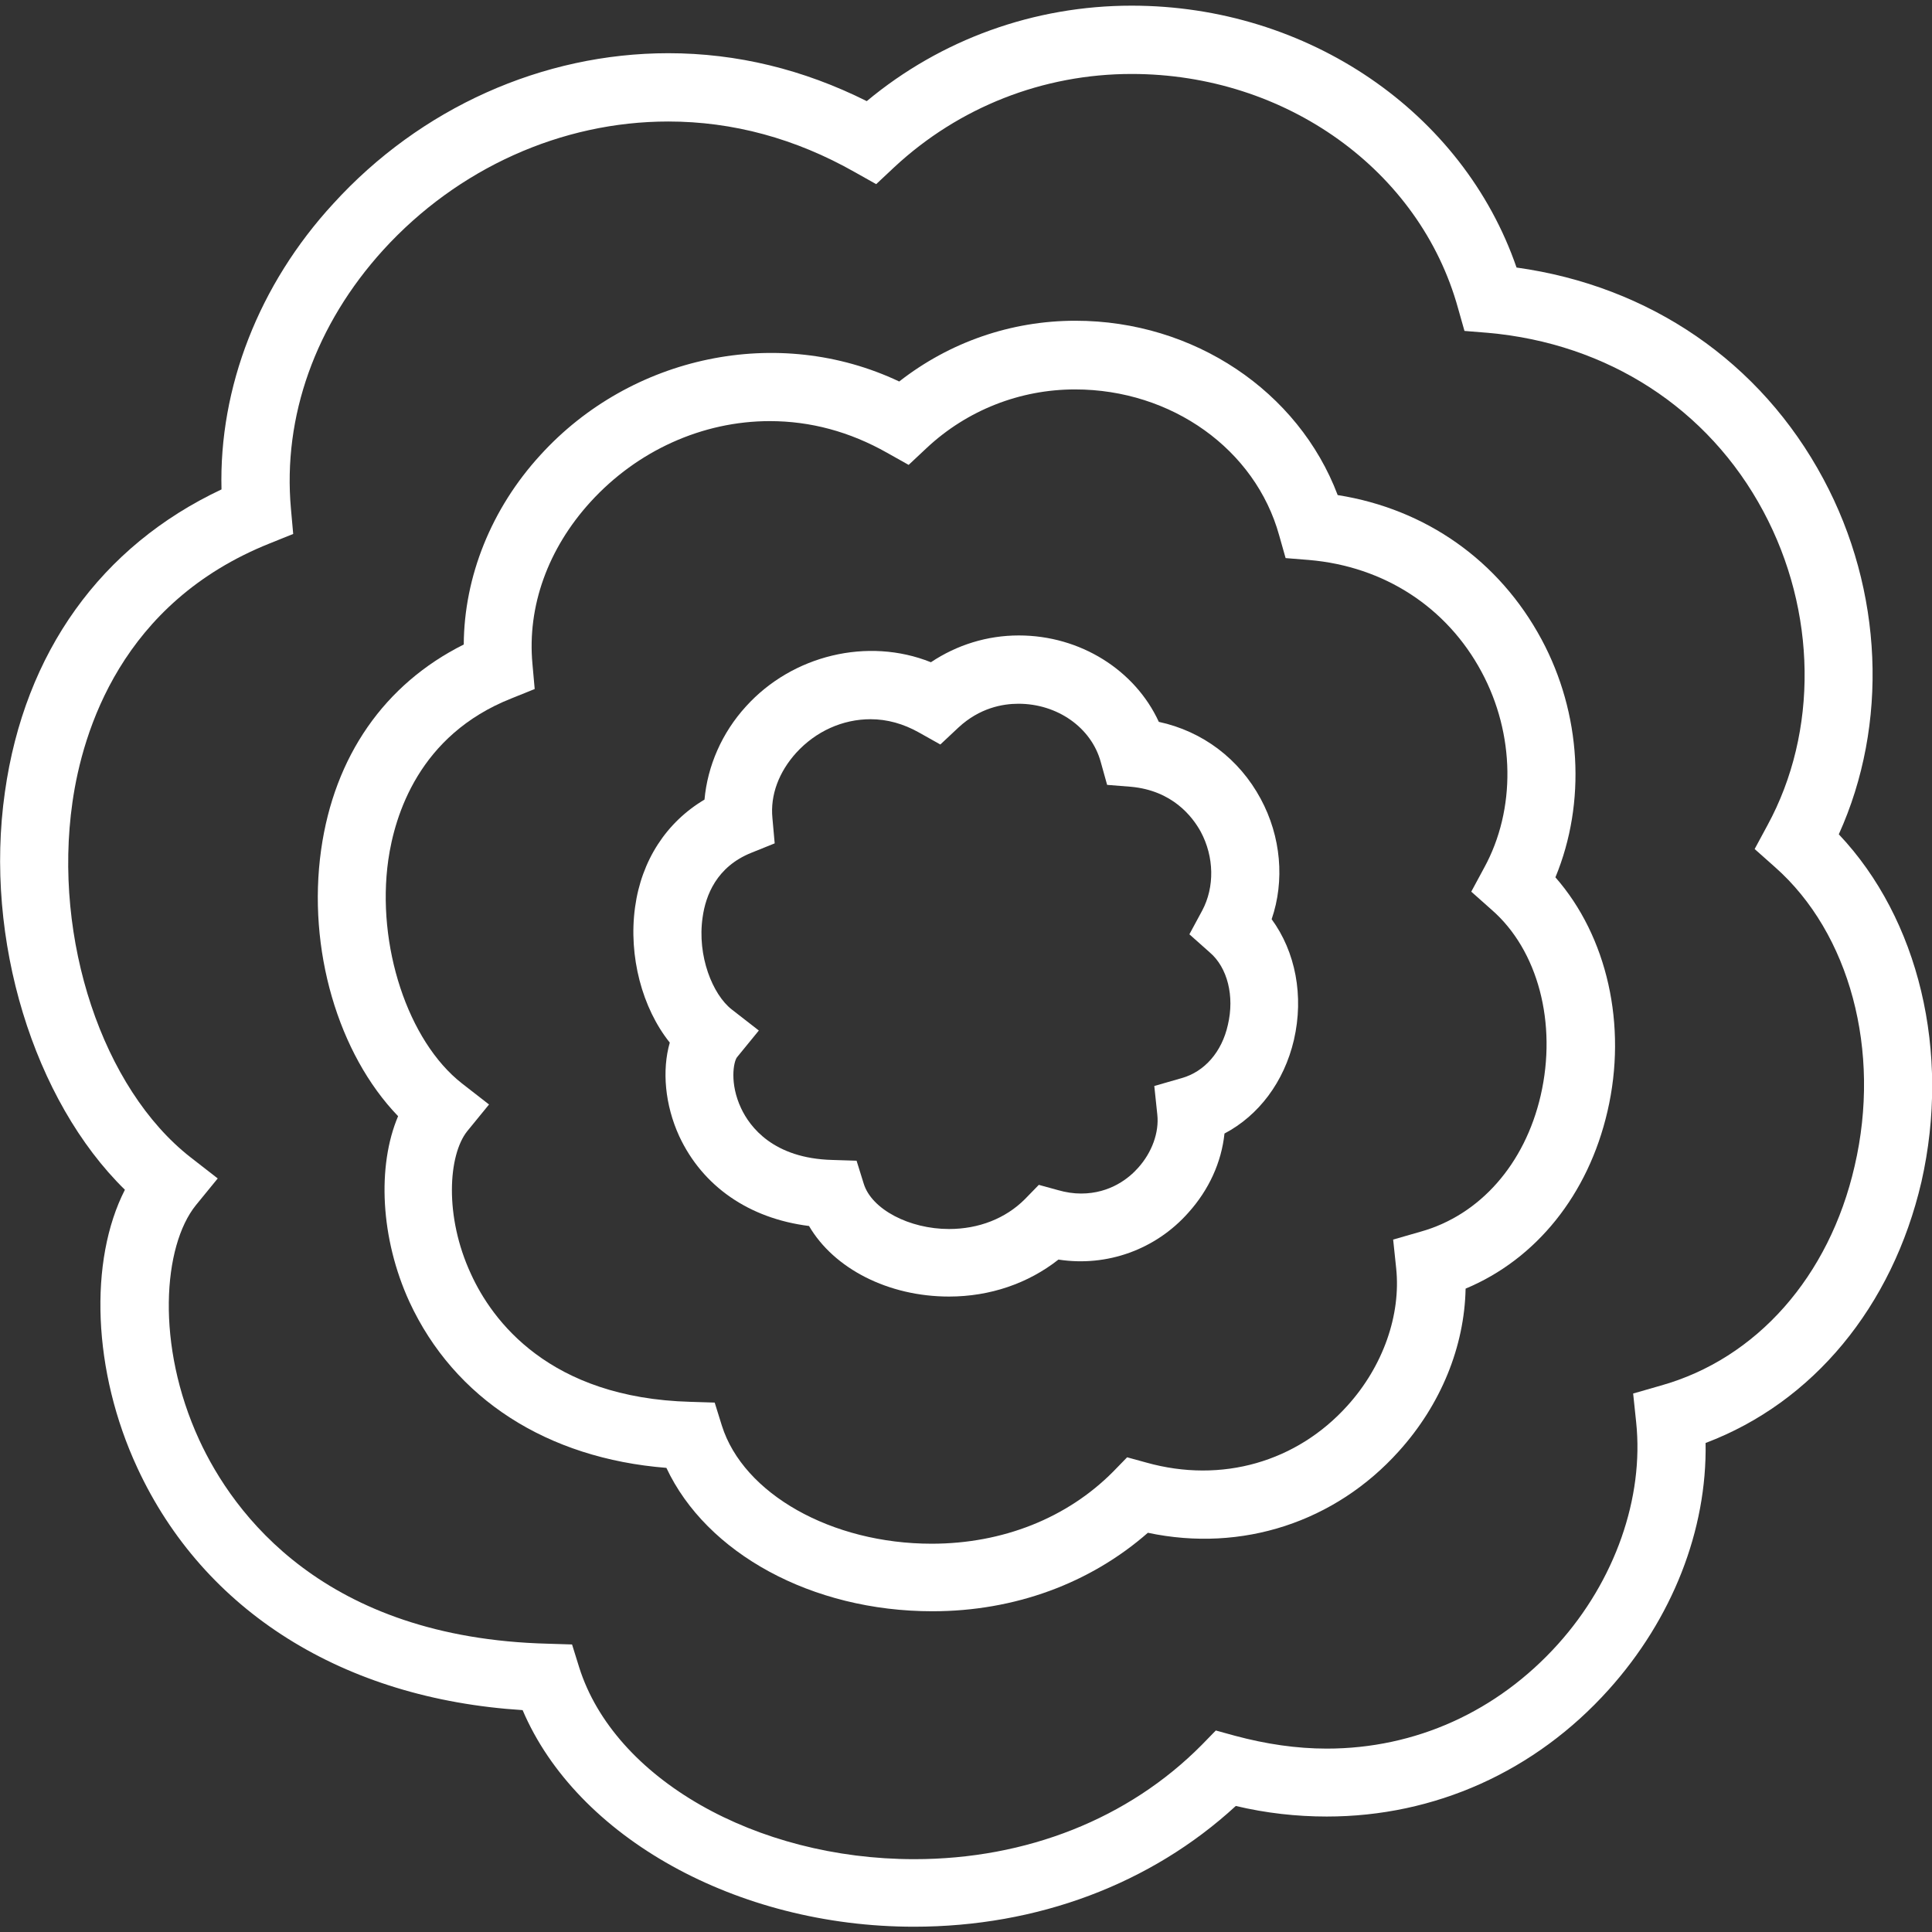
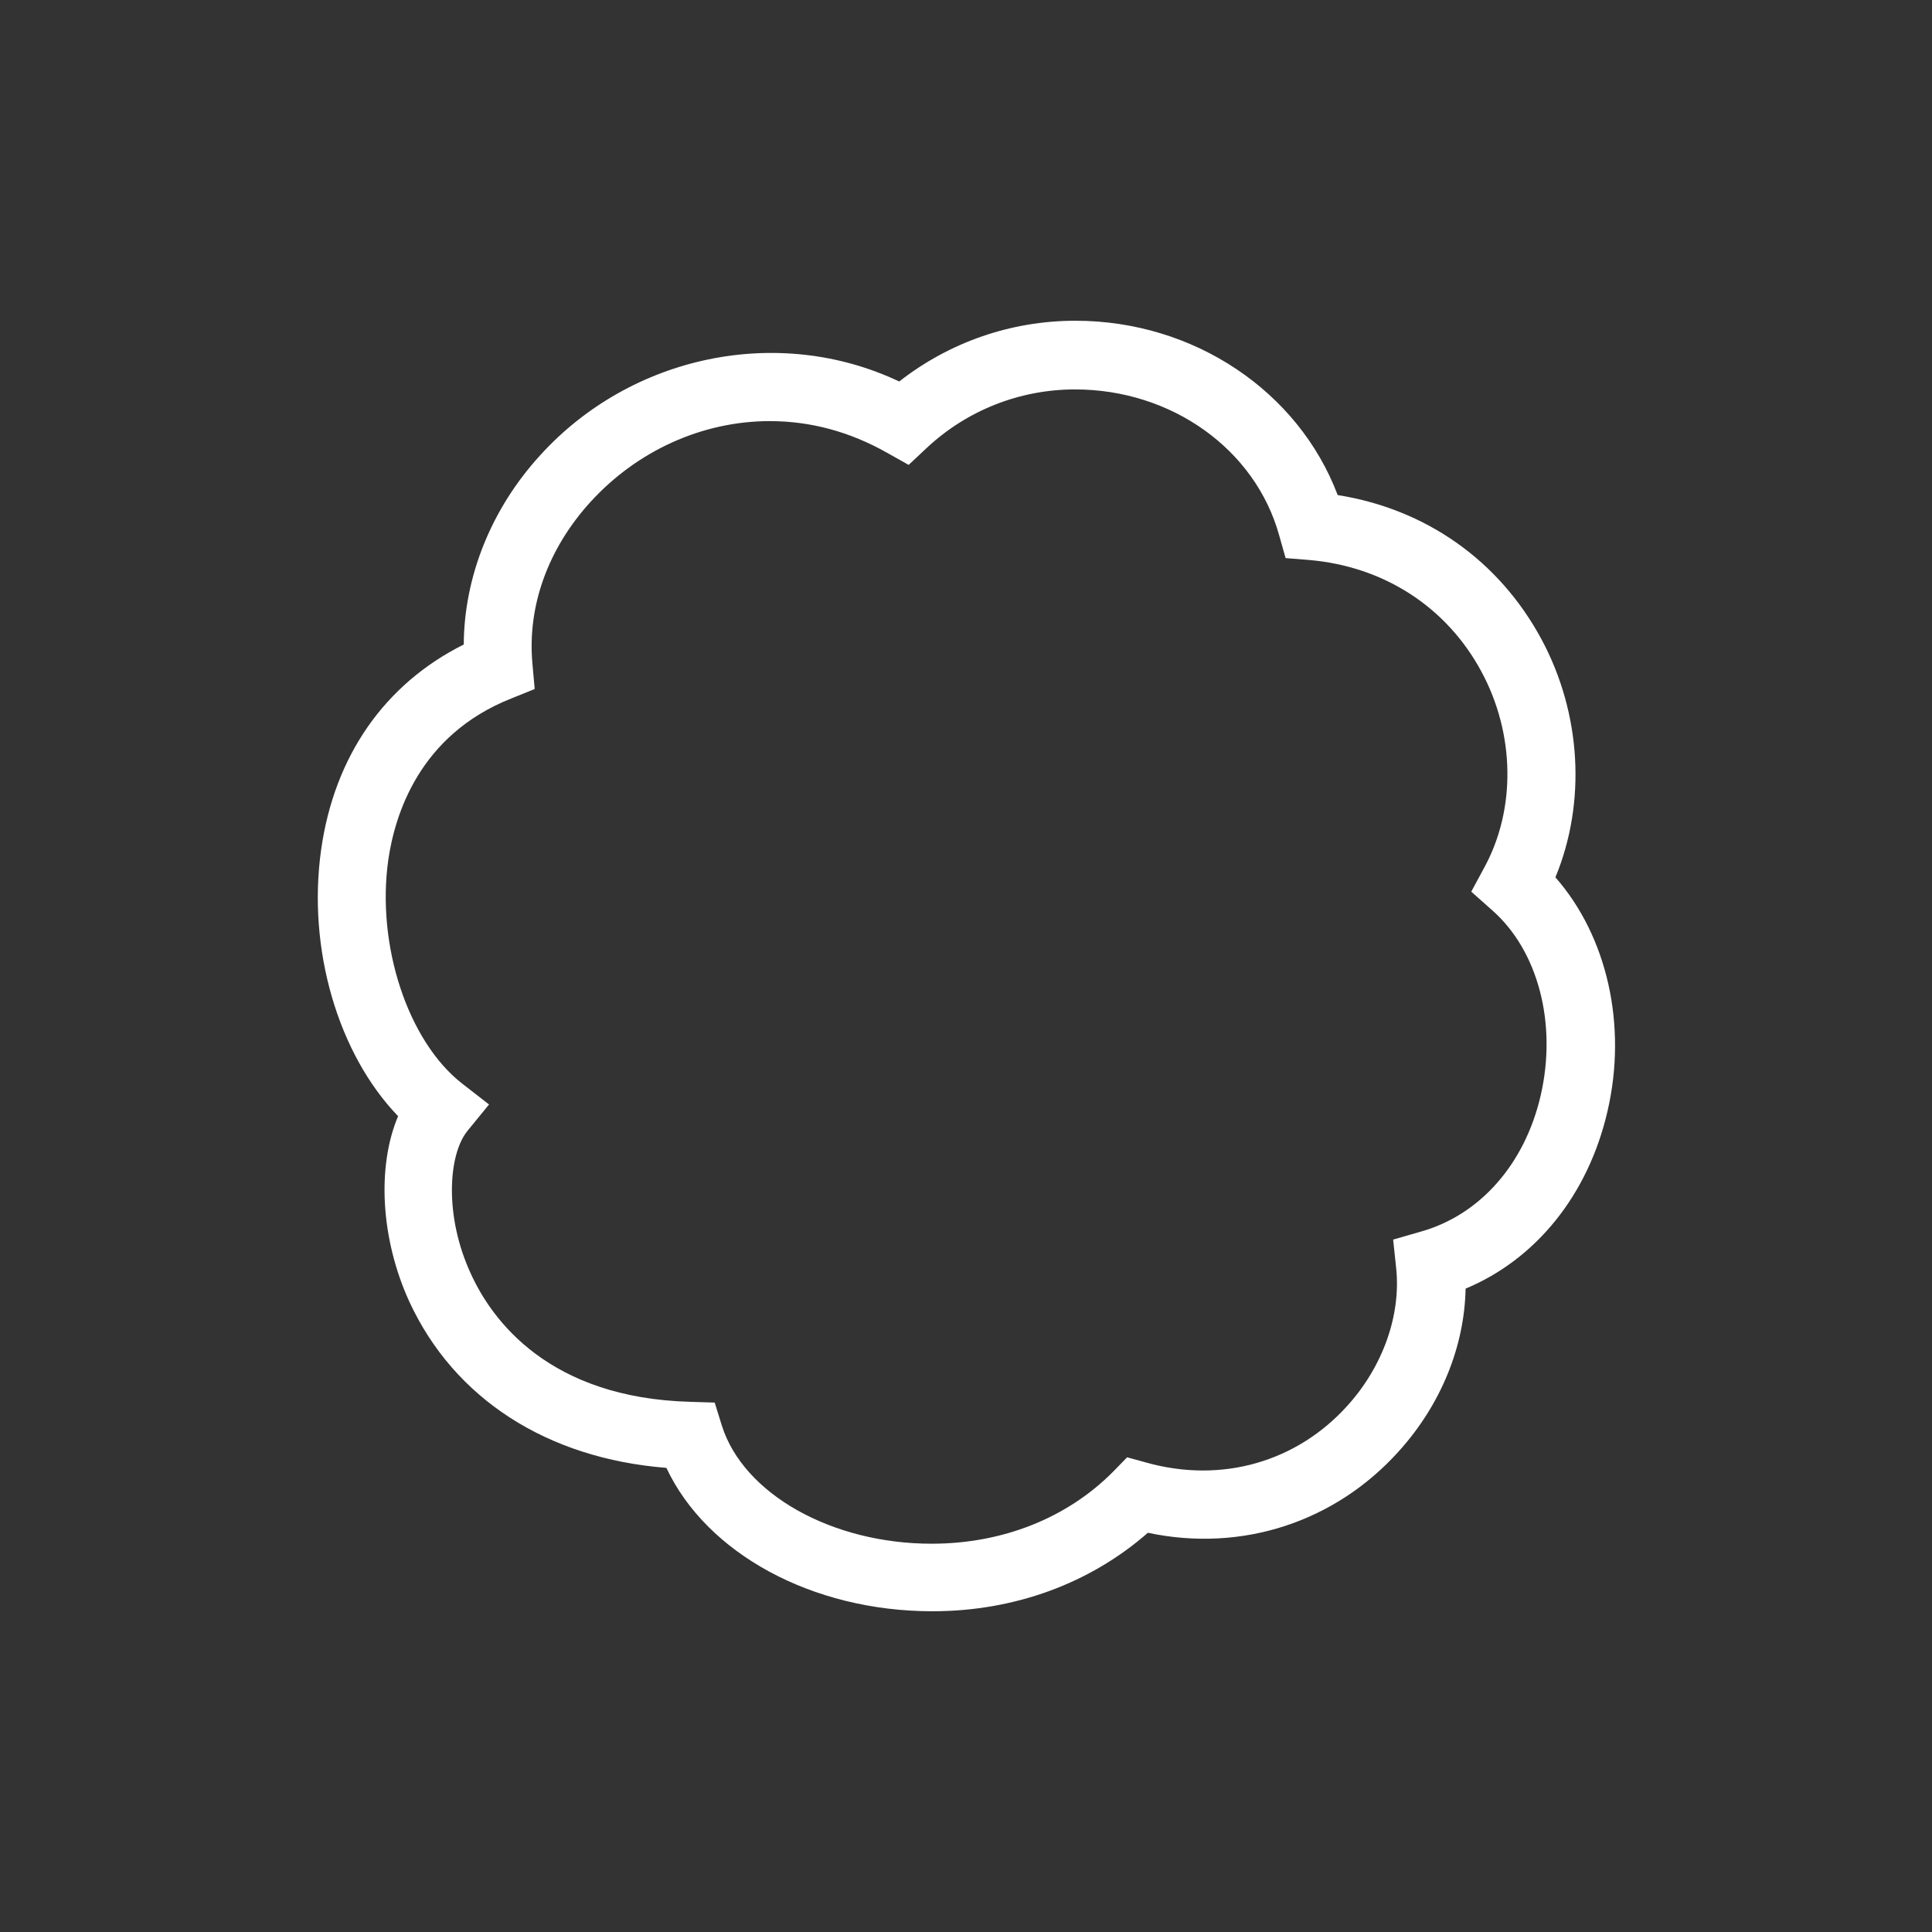
<svg xmlns="http://www.w3.org/2000/svg" version="1.1" id="Capa_1" x="0px" y="0px" viewBox="0 0 512 512" enable-background="new 0 0 512 512" xml:space="preserve">
  <rect x="0" y="0" width="512" height="512" fill="#333333" stroke="none" />
  <g>
-     <path fill="#FFFFFF" d="M487.3,221.1c13.2-29.1,11.8-64.6-4.1-94.2c-16.6-31-46-51.1-81.3-56c-14.2-41.2-55.3-69.4-102-69.4   c-25.8,0-50.5,8.9-70.2,25.3c-16.8-8.4-34.4-12.7-52.6-12.7c-33.3,0-65.7,14.5-88.8,39.9C68.6,75.4,58,102.7,58.7,129.7   c-31.9,15-52.2,43.2-57.4,80.2C-4.3,249,9,291.7,33.1,315.3c-9.6,18.8-8.6,48.1,3.3,73.7C54,427,91,450.2,138.5,453.2   c14.3,33.6,56.7,57.4,103.7,57.4c32.7,0,62.8-11.3,85.3-32c8,1.9,16.1,2.8,24.1,2.8h0c28.6,0,55.2-11.9,74.7-33.6   c16.9-18.8,26.1-42.3,25.7-65.4c28.4-10.7,49.5-36.1,57.2-69.2C517,278.8,508.5,243.5,487.3,221.1z M491.5,309   c-6.7,29.3-26,51.1-51.4,58.2l-7.3,2.1l0.8,7.6c2.1,20-5.6,42-20.7,58.8c-16.1,17.9-37.8,27.7-61.3,27.7h0c-8,0-16.1-1.2-24.3-3.4   l-5.1-1.4l-3.7,3.8c-19.4,19.6-46.5,30.3-76.2,30.3c-42.1,0-79.5-21.4-88.8-50.8l-1.9-6.1l-6.4-0.2c-59.4-1.5-83.4-34.5-92.4-54   c-11.6-25.2-9.6-51.4-0.9-62.2l5.8-7.1l-7.2-5.6c-23.3-18.2-36.5-57.8-31.3-94.1c2.7-18.9,13-52.9,52.3-68.6l6.2-2.5l-0.6-6.7   c-2.2-24.4,6.5-48.8,24.5-68.6c19.7-21.6,47.2-34,75.5-34c17.1,0,33.7,4.5,49.4,13.4l5.7,3.2l4.8-4.5   c17.1-15.9,39.4-24.7,62.9-24.7c40.8,0,76.4,25.5,86.5,62.1l1.7,6l6.2,0.5c31.7,2.8,58.4,20,73,47.3c14.2,26.5,14.6,58.4,1.1,83.2   l-3.4,6.3l5.4,4.8C490.2,247.3,498.6,278.5,491.5,309z" />
    <path fill="#FFFFFF" d="M408.5,169.4c-11.2-20.8-30.6-34.5-54-38.2C344.1,103.7,316.4,85,285,85c-17.1,0-33.4,5.7-46.7,16.1   c-32.1-15.2-71.1-6.9-95.1,19.5c-13,14.2-20.2,32.2-20.3,50.2c-21,10.5-34.3,29.6-37.8,54.4c-3.7,26.3,4.5,54.1,20.4,70.6   c-5.6,13.2-4.7,32.4,3,49.2c11.9,25.7,36.5,41.5,68.1,44c10.6,22.6,38.5,38,70.5,38c21.8,0,41.8-7.4,57.1-20.8   c25,5.3,49.7-2.9,66.5-21.6c11.2-12.4,17.4-27.8,17.7-43.1c18.7-7.8,32.5-24.9,37.6-47c5.3-22.8-0.1-46.4-13.8-62   C420.4,212.7,419.1,189.1,408.5,169.4z M408.3,290.3c-4.2,18.2-16.1,31.7-31.8,36.1l-7.3,2.1l0.8,7.6c1.3,12.4-3.5,26-12.9,36.4   c-13.4,14.9-33.3,20.7-53.3,15.1l-5.1-1.4l-3.7,3.8c-12.2,12.3-29.3,19.1-48.1,19.1c-26.5,0-49.9-13.2-55.6-31.3l-1.9-6.1l-6.4-0.2   c-37.5-1-52.6-21.6-58.2-33.9c-7.1-15.3-6-31.5-1-37.8l5.8-7.1l-7.2-5.6c-14.3-11.2-22.7-36.6-19.5-59.2   c1.7-11.8,8.1-33.1,32.6-42.8l6.2-2.5l-0.6-6.7c-1.4-15.2,4.1-30.5,15.4-42.9c12.4-13.6,29.7-21.4,47.5-21.4   c10.8,0,21.2,2.8,31.1,8.4l5.7,3.2l4.8-4.5c10.7-10,24.7-15.5,39.3-15.5c25.6,0,47.8,15.9,54.1,38.7l1.7,6l6.2,0.5   c19.9,1.7,36.5,12.5,45.7,29.6c8.9,16.5,9.2,36.5,0.7,52l-3.4,6.3l5.4,4.8C407.6,251.8,412.7,271.2,408.3,290.3z" />
-     <path fill="#FFFFFF" d="M334.1,211.7c-5.7-10.6-15.4-17.9-27-20.4c-6.3-13.7-20.8-22.9-37.1-22.9c-8.4,0-16.4,2.5-23.3,7.1   c-16.7-6.7-36.7-1.9-49,11.7c-6.4,7-10.2,15.8-11,24.7c-10.1,6-16.7,16.1-18.4,28.5c-1.8,13,1.9,26.8,9.2,35.9   c-2.1,7.3-1.3,16.5,2.5,24.8c6.2,13.3,18.5,21.8,34.4,23.8c6.6,11.3,21,18.7,37.1,18.7c10.9,0,21-3.5,29-9.8   c12.9,2,25.8-2.7,34.4-12.4c5.5-6.1,8.8-13.4,9.6-21c9.1-4.8,15.8-13.7,18.4-24.8c2.7-11.7,0.4-23.4-5.9-32   C340.5,233.4,339.5,221.7,334.1,211.7z M325.4,271.6c-1.6,7.2-6.2,12.4-12.2,14.1l-7.3,2.1l0.8,7.6c0.5,4.7-1.4,10-5.1,14.1   c-2.3,2.6-7.3,6.8-15.1,6.8c-2,0-4-0.3-6.1-0.9l-5.1-1.4l-3.7,3.8c-5.1,5.1-12.2,7.9-20.1,7.9c-10.5,0-20.5-5.2-22.6-12l-1.9-6.1   l-6.4-0.2c-15.7-0.4-21.9-8.8-24.2-13.7c-3.1-6.6-2-12.3-1.1-13.5l5.8-7.1l-7.2-5.6c-5-3.9-9.2-14.1-7.7-24.4   c0.8-5.8,3.7-13.4,12.9-17.1l6.2-2.5l-0.6-6.7c-0.6-6.1,1.7-12.2,6.3-17.3c5.2-5.7,12.3-8.9,19.7-8.9c4.4,0,8.7,1.2,12.8,3.5   l5.7,3.2l4.8-4.5c5.6-5.2,11.7-6.3,15.9-6.3c10.3,0,19.3,6.3,21.8,15.4l1.7,6.1l6.3,0.5c11,1,16.3,7.9,18.5,11.9   c3.6,6.7,3.7,14.7,0.4,20.9l-3.4,6.3l5.4,4.8C325.3,256.4,327.2,264,325.4,271.6z" />
  </g>
</svg>